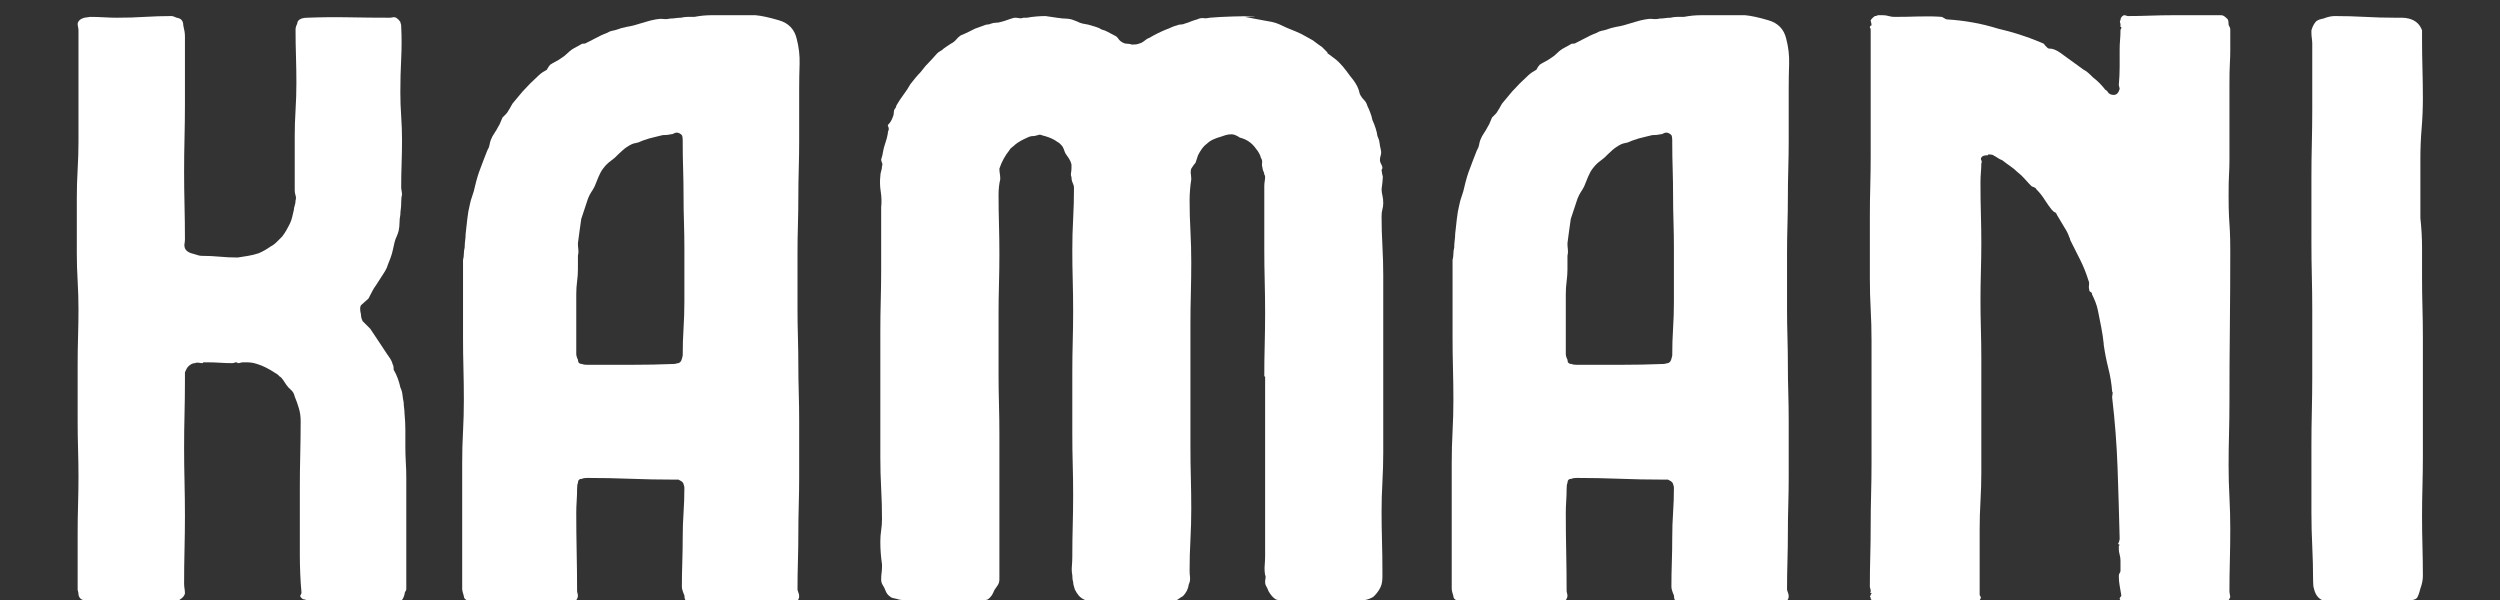
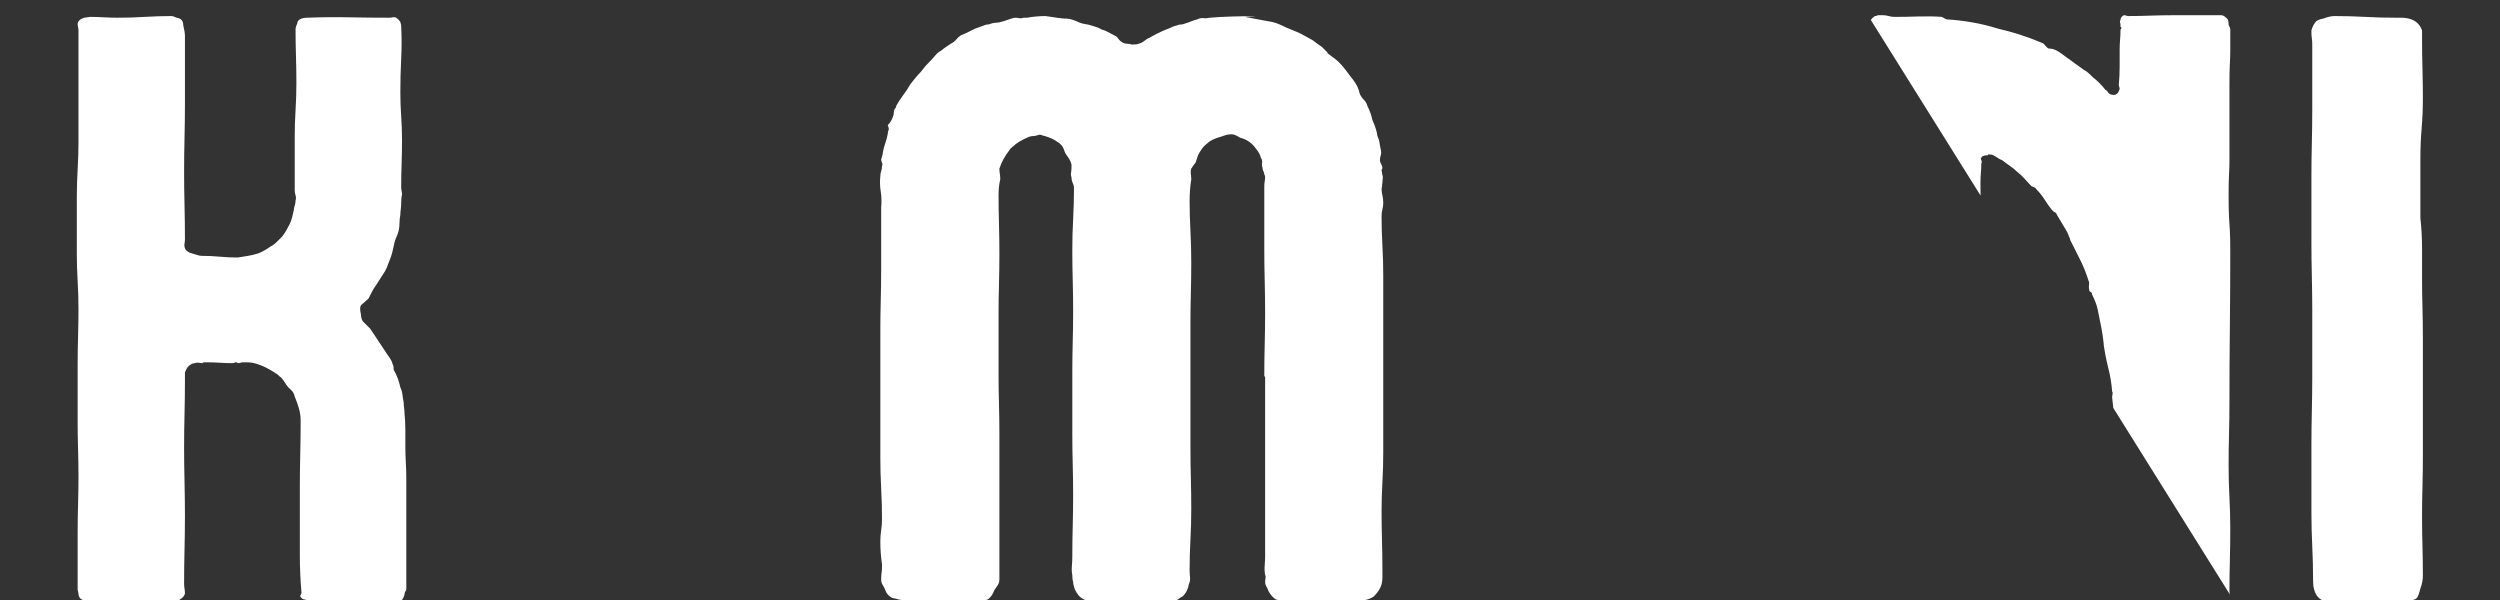
<svg xmlns="http://www.w3.org/2000/svg" version="1.0" preserveAspectRatio="xMidYMid meet" height="120" viewBox="0 0 375 90" zoomAndPan="magnify" width="500">
  <rect x="0" y="0" width="375" height="90" fill="#333333" stroke="none" />
  <defs>
    <g />
    <clipPath id="a8a50355f7">
      <path clip-rule="nonzero" d="M 11 2 L 61 2 L 61 90 L 11 90 Z M 11 2" />
    </clipPath>
    <clipPath id="c78eb8d1c5">
-       <path clip-rule="nonzero" d="M 69 2 L 121 2 L 121 90 L 69 90 Z M 69 2" />
-     </clipPath>
+       </clipPath>
    <clipPath id="611ca34aea">
      <path clip-rule="nonzero" d="M 131 2 L 208 2 L 208 90 L 131 90 Z M 131 2" />
    </clipPath>
    <clipPath id="56649bf283">
      <path clip-rule="nonzero" d="M 217 2 L 269 2 L 269 90 L 217 90 Z M 217 2" />
    </clipPath>
    <clipPath id="de0a7a345c">
-       <path clip-rule="nonzero" d="M 280 2 L 335 2 L 335 90 L 280 90 Z M 280 2" />
+       <path clip-rule="nonzero" d="M 280 2 L 335 2 L 335 90 Z M 280 2" />
    </clipPath>
    <clipPath id="35f269fe45">
      <path clip-rule="nonzero" d="M 346 2 L 364 2 L 364 90 L 346 90 Z M 346 2" />
    </clipPath>
    <clipPath id="260193158d">
      <rect height="90" y="0" width="375" x="0" />
    </clipPath>
  </defs>
  <g transform="matrix(1, 0, 0, 1, -0, -0)">
    <g clip-path="url(#260193158d)">
      <g clip-path="url(#a8a50355f7)">
        <g fill-opacity="1" fill="#ffffff">
          <g transform="translate(3.35, 90.424)">
            <g>
              <path d="M 8.422 -44 C 8.422 -42.664 8.398 -41.305 8.359 -39.922 C 8.316 -38.535 8.297 -37.129 8.297 -35.703 L 8.297 -27.281 C 8.297 -25.852 8.316 -24.445 8.359 -23.062 C 8.398 -21.688 8.422 -20.285 8.422 -18.859 C 8.422 -17.516 8.398 -16.129 8.359 -14.703 C 8.316 -13.285 8.297 -11.863 8.297 -10.438 L 8.297 -2.016 C 8.297 -1.93 8.316 -1.828 8.359 -1.703 C 8.398 -1.578 8.422 -1.426 8.422 -1.25 C 8.504 -0.75 8.797 -0.457 9.297 -0.375 L 9.812 -0.375 C 10.062 -0.289 10.312 -0.27 10.562 -0.312 C 10.812 -0.352 11.062 -0.375 11.312 -0.375 C 13.238 -0.375 15.145 -0.332 17.031 -0.25 C 18.914 -0.164 20.828 -0.164 22.766 -0.25 C 22.93 -0.25 23.078 -0.27 23.203 -0.312 C 23.328 -0.352 23.43 -0.375 23.516 -0.375 L 23.641 -0.5 C 24.055 -0.75 24.305 -1.047 24.391 -1.391 C 24.391 -1.641 24.367 -1.891 24.328 -2.141 C 24.285 -2.391 24.266 -2.641 24.266 -2.891 C 24.266 -4.566 24.285 -6.266 24.328 -7.984 C 24.367 -9.703 24.391 -11.398 24.391 -13.078 C 24.391 -14.754 24.367 -16.453 24.328 -18.172 C 24.285 -19.891 24.266 -21.586 24.266 -23.266 C 24.266 -24.941 24.285 -26.617 24.328 -28.297 C 24.367 -29.973 24.391 -31.645 24.391 -33.312 L 24.391 -34.578 C 24.555 -34.992 24.723 -35.285 24.891 -35.453 C 25.223 -35.785 25.562 -35.953 25.906 -35.953 C 26.07 -36.035 26.258 -36.055 26.469 -36.016 C 26.676 -35.973 26.863 -35.953 27.031 -35.953 L 27.156 -36.078 C 27.238 -36.078 27.32 -36.078 27.406 -36.078 C 27.488 -36.078 27.57 -36.078 27.656 -36.078 C 28.332 -36.078 28.984 -36.055 29.609 -36.016 C 30.234 -35.973 30.844 -35.953 31.438 -35.953 C 31.602 -35.953 31.727 -35.973 31.812 -36.016 C 31.895 -36.055 31.977 -36.078 32.062 -36.078 C 32.145 -36.078 32.207 -36.055 32.25 -36.016 C 32.289 -35.973 32.312 -35.953 32.312 -35.953 C 32.477 -35.953 32.625 -35.973 32.75 -36.016 C 32.875 -36.055 32.977 -36.078 33.062 -36.078 L 33.578 -36.078 C 33.91 -36.078 34.203 -36.055 34.453 -36.016 C 34.703 -35.973 34.953 -35.91 35.203 -35.828 C 36.047 -35.578 36.969 -35.117 37.969 -34.453 C 38.133 -34.367 38.258 -34.285 38.344 -34.203 C 38.426 -34.117 38.508 -34.035 38.594 -33.953 C 38.77 -33.867 38.941 -33.695 39.109 -33.438 C 39.273 -33.188 39.441 -32.938 39.609 -32.688 C 39.773 -32.438 40.004 -32.188 40.297 -31.938 C 40.586 -31.688 40.773 -31.352 40.859 -30.938 C 41.109 -30.344 41.316 -29.754 41.484 -29.172 C 41.66 -28.586 41.75 -27.957 41.75 -27.281 C 41.75 -25.688 41.727 -24.031 41.688 -22.312 C 41.645 -20.594 41.625 -18.895 41.625 -17.219 L 41.625 -7.172 C 41.625 -6.242 41.645 -5.297 41.688 -4.328 C 41.727 -3.367 41.789 -2.43 41.875 -1.516 C 41.875 -1.43 41.832 -1.32 41.75 -1.188 C 41.664 -1.062 41.664 -0.957 41.75 -0.875 C 41.914 -0.625 42.125 -0.5 42.375 -0.5 C 42.539 -0.414 42.75 -0.375 43 -0.375 C 43.164 -0.375 43.375 -0.312 43.625 -0.188 C 43.875 -0.062 44.129 0 44.391 0 C 45.305 0 46.242 -0.039 47.203 -0.125 C 48.172 -0.207 49.16 -0.25 50.172 -0.25 C 51.086 -0.25 52.023 -0.25 52.984 -0.25 C 53.953 -0.25 54.941 -0.289 55.953 -0.375 C 56.035 -0.375 56.16 -0.332 56.328 -0.25 C 56.492 -0.164 56.617 -0.164 56.703 -0.25 C 56.953 -0.332 57.16 -0.664 57.328 -1.25 C 57.328 -1.426 57.367 -1.578 57.453 -1.703 C 57.547 -1.828 57.594 -1.93 57.594 -2.016 L 57.594 -13.828 C 57.594 -14.672 57.594 -15.488 57.594 -16.281 C 57.594 -17.082 57.594 -17.898 57.594 -18.734 C 57.594 -19.566 57.566 -20.379 57.516 -21.172 C 57.473 -21.973 57.453 -22.754 57.453 -23.516 C 57.453 -24.348 57.453 -25.16 57.453 -25.953 C 57.453 -26.754 57.41 -27.578 57.328 -28.422 C 57.328 -28.672 57.305 -28.941 57.266 -29.234 C 57.223 -29.523 57.203 -29.797 57.203 -30.047 C 57.117 -30.461 57.055 -30.859 57.016 -31.234 C 56.973 -31.617 56.867 -31.977 56.703 -32.312 C 56.617 -32.727 56.492 -33.164 56.328 -33.625 C 56.16 -34.094 55.953 -34.535 55.703 -34.953 C 55.703 -35.367 55.66 -35.617 55.578 -35.703 C 55.492 -36.047 55.367 -36.344 55.203 -36.594 C 55.035 -36.844 54.863 -37.094 54.688 -37.344 L 53.188 -39.609 C 53.02 -39.859 52.852 -40.109 52.688 -40.359 C 52.52 -40.609 52.352 -40.859 52.188 -41.109 L 51.047 -42.25 C 50.879 -42.582 50.797 -42.914 50.797 -43.25 C 50.629 -43.926 50.629 -44.391 50.797 -44.641 L 51.922 -45.641 C 52.098 -45.973 52.27 -46.305 52.438 -46.641 C 52.602 -46.984 52.812 -47.32 53.062 -47.656 L 54.188 -49.406 C 54.52 -49.914 54.727 -50.336 54.812 -50.672 L 55.203 -51.672 C 55.367 -52.098 55.492 -52.52 55.578 -52.938 C 55.66 -53.352 55.742 -53.727 55.828 -54.062 C 55.91 -54.395 56.016 -54.688 56.141 -54.938 C 56.266 -55.195 56.367 -55.492 56.453 -55.828 C 56.535 -56.242 56.578 -56.641 56.578 -57.016 C 56.578 -57.398 56.617 -57.801 56.703 -58.219 C 56.703 -58.469 56.723 -58.738 56.766 -59.031 C 56.805 -59.32 56.828 -59.633 56.828 -59.969 C 56.828 -60.477 56.867 -60.898 56.953 -61.234 C 56.953 -61.398 56.93 -61.586 56.891 -61.797 C 56.848 -62.004 56.828 -62.191 56.828 -62.359 C 56.828 -63.535 56.848 -64.707 56.891 -65.875 C 56.93 -67.051 56.953 -68.227 56.953 -69.406 C 56.953 -70.582 56.91 -71.773 56.828 -72.984 C 56.742 -74.203 56.703 -75.398 56.703 -76.578 C 56.703 -78.254 56.742 -79.926 56.828 -81.594 C 56.91 -83.27 56.91 -84.906 56.828 -86.5 C 56.828 -86.664 56.805 -86.789 56.766 -86.875 C 56.723 -86.969 56.703 -87.055 56.703 -87.141 C 56.535 -87.391 56.328 -87.598 56.078 -87.766 C 55.91 -87.848 55.742 -87.867 55.578 -87.828 C 55.41 -87.785 55.242 -87.766 55.078 -87.766 C 53.055 -87.766 51.02 -87.785 48.969 -87.828 C 46.914 -87.867 44.844 -87.848 42.75 -87.766 C 42.414 -87.766 42.125 -87.723 41.875 -87.641 C 41.445 -87.473 41.234 -87.219 41.234 -86.875 C 41.066 -86.539 40.984 -86.25 40.984 -86 C 40.984 -84.656 41.004 -83.312 41.047 -81.969 C 41.086 -80.633 41.109 -79.297 41.109 -77.953 C 41.109 -76.609 41.066 -75.266 40.984 -73.922 C 40.898 -72.586 40.859 -71.25 40.859 -69.906 L 40.859 -61.859 C 40.859 -61.609 40.898 -61.359 40.984 -61.109 C 41.066 -60.859 41.066 -60.609 40.984 -60.359 C 40.984 -60.098 40.941 -59.844 40.859 -59.594 C 40.773 -59.344 40.734 -59.133 40.734 -58.969 C 40.648 -58.633 40.566 -58.273 40.484 -57.891 C 40.398 -57.516 40.273 -57.16 40.109 -56.828 C 39.941 -56.492 39.773 -56.18 39.609 -55.891 C 39.441 -55.598 39.234 -55.285 38.984 -54.953 C 38.723 -54.691 38.445 -54.414 38.156 -54.125 C 37.863 -53.832 37.551 -53.602 37.219 -53.438 C 36.633 -53.02 36.047 -52.688 35.453 -52.438 C 34.953 -52.27 34.426 -52.141 33.875 -52.047 C 33.332 -51.961 32.812 -51.879 32.312 -51.797 C 31.395 -51.797 30.492 -51.836 29.609 -51.922 C 28.734 -52.004 27.832 -52.047 26.906 -52.047 C 26.656 -52.047 26.281 -52.133 25.781 -52.312 C 25.02 -52.477 24.555 -52.77 24.391 -53.188 C 24.305 -53.438 24.285 -53.664 24.328 -53.875 C 24.367 -54.082 24.391 -54.312 24.391 -54.562 C 24.391 -56.238 24.367 -57.938 24.328 -59.656 C 24.285 -61.375 24.266 -63.031 24.266 -64.625 C 24.266 -66.301 24.285 -68 24.328 -69.719 C 24.367 -71.438 24.391 -73.133 24.391 -74.812 L 24.391 -85 C 24.391 -85.414 24.305 -85.957 24.141 -86.625 C 24.141 -87.301 23.805 -87.68 23.141 -87.766 C 22.797 -87.93 22.539 -88.016 22.375 -88.016 C 21.039 -88.016 19.703 -87.973 18.359 -87.891 C 17.016 -87.805 15.629 -87.766 14.203 -87.766 C 13.617 -87.766 12.969 -87.785 12.25 -87.828 C 11.539 -87.867 10.852 -87.891 10.188 -87.891 L 9.297 -87.766 C 8.711 -87.598 8.379 -87.301 8.297 -86.875 C 8.297 -86.707 8.316 -86.539 8.359 -86.375 C 8.398 -86.207 8.422 -86.039 8.422 -85.875 L 8.422 -77.453 C 8.422 -76.109 8.422 -74.742 8.422 -73.359 C 8.422 -71.984 8.422 -70.582 8.422 -69.156 C 8.422 -67.812 8.379 -66.426 8.297 -65 C 8.211 -63.57 8.172 -62.148 8.172 -60.734 L 8.172 -52.438 C 8.172 -51.094 8.211 -49.707 8.297 -48.281 C 8.379 -46.852 8.422 -45.426 8.422 -44 Z M 8.422 -44" />
            </g>
          </g>
        </g>
      </g>
      <g clip-path="url(#c78eb8d1c5)">
        <g fill-opacity="1" fill="#ffffff">
          <g transform="translate(63.048, 90.424)">
            <g>
              <path d="M 56.578 -44 L 56.578 -52.438 C 56.578 -53.852 56.598 -55.273 56.641 -56.703 C 56.68 -58.129 56.703 -59.516 56.703 -60.859 C 56.703 -62.285 56.723 -63.707 56.766 -65.125 C 56.805 -66.551 56.828 -67.938 56.828 -69.281 L 56.828 -70.156 C 56.828 -71.332 56.828 -72.484 56.828 -73.609 C 56.828 -74.742 56.828 -75.898 56.828 -77.078 C 56.828 -78.336 56.848 -79.594 56.891 -80.844 C 56.93 -82.102 56.785 -83.363 56.453 -84.625 C 56.117 -86.039 55.238 -86.957 53.812 -87.375 C 52.383 -87.801 51.211 -88.055 50.297 -88.141 L 43.625 -88.141 C 43.207 -88.141 42.789 -88.117 42.375 -88.078 C 41.957 -88.035 41.535 -87.973 41.109 -87.891 C 40.773 -87.891 40.441 -87.891 40.109 -87.891 C 39.773 -87.891 39.441 -87.848 39.109 -87.766 C 38.848 -87.766 38.57 -87.742 38.281 -87.703 C 37.988 -87.66 37.719 -87.641 37.469 -87.641 C 37.133 -87.555 36.797 -87.535 36.453 -87.578 C 36.117 -87.617 35.742 -87.598 35.328 -87.516 C 34.828 -87.43 34.301 -87.301 33.75 -87.125 C 33.207 -86.957 32.645 -86.789 32.062 -86.625 C 31.727 -86.539 31.328 -86.457 30.859 -86.375 C 30.398 -86.289 29.961 -86.164 29.547 -86 C 29.297 -85.914 29.047 -85.852 28.797 -85.812 C 28.547 -85.77 28.289 -85.664 28.031 -85.5 C 27.363 -85.25 26.656 -84.914 25.906 -84.5 C 25.738 -84.414 25.566 -84.328 25.391 -84.234 C 25.223 -84.148 25.055 -84.066 24.891 -83.984 C 24.805 -83.898 24.598 -83.859 24.266 -83.859 L 23.141 -83.234 C 22.797 -83.066 22.457 -82.816 22.125 -82.484 C 21.789 -82.148 21.414 -81.859 21 -81.609 C 20.75 -81.43 20.492 -81.281 20.234 -81.156 C 19.984 -81.031 19.734 -80.883 19.484 -80.719 C 19.398 -80.633 19.316 -80.531 19.234 -80.406 C 19.148 -80.281 19.066 -80.133 18.984 -79.969 C 18.816 -79.883 18.609 -79.758 18.359 -79.594 C 18.109 -79.426 17.898 -79.258 17.734 -79.094 C 16.891 -78.332 16.094 -77.535 15.344 -76.703 L 14.078 -75.188 C 13.91 -75.02 13.766 -74.812 13.641 -74.562 C 13.516 -74.312 13.367 -74.062 13.203 -73.812 C 13.117 -73.633 12.992 -73.461 12.828 -73.297 C 12.66 -73.129 12.492 -72.961 12.328 -72.797 C 12.242 -72.629 12.156 -72.422 12.062 -72.172 C 11.977 -71.922 11.852 -71.672 11.688 -71.422 C 11.52 -71.086 11.332 -70.77 11.125 -70.469 C 10.914 -70.176 10.727 -69.82 10.562 -69.406 C 10.477 -69.156 10.414 -68.906 10.375 -68.656 C 10.332 -68.406 10.227 -68.148 10.062 -67.891 C 9.895 -67.473 9.723 -67.035 9.547 -66.578 C 9.379 -66.117 9.211 -65.676 9.047 -65.25 C 8.711 -64.414 8.422 -63.453 8.172 -62.359 C 8.086 -61.941 7.961 -61.504 7.797 -61.047 C 7.629 -60.586 7.504 -60.145 7.422 -59.719 C 7.254 -59.051 7.129 -58.336 7.047 -57.578 C 6.961 -56.828 6.879 -56.078 6.797 -55.328 C 6.797 -54.984 6.77 -54.645 6.719 -54.312 C 6.676 -53.977 6.656 -53.645 6.656 -53.312 C 6.57 -52.977 6.531 -52.66 6.531 -52.359 C 6.531 -52.066 6.488 -51.754 6.406 -51.422 L 6.406 -49.156 C 6.406 -47.562 6.406 -45.988 6.406 -44.438 C 6.406 -42.895 6.406 -41.367 6.406 -39.859 C 6.406 -38.266 6.426 -36.691 6.469 -35.141 C 6.508 -33.586 6.531 -32.016 6.531 -30.422 C 6.531 -28.828 6.488 -27.254 6.406 -25.703 C 6.32 -24.16 6.281 -22.594 6.281 -21 L 6.281 -11.562 C 6.281 -9.969 6.281 -8.395 6.281 -6.844 C 6.281 -5.301 6.281 -3.734 6.281 -2.141 C 6.281 -1.891 6.363 -1.508 6.531 -1 C 6.531 -0.664 6.785 -0.414 7.297 -0.25 C 7.547 -0.164 7.922 -0.125 8.422 -0.125 C 10.516 -0.125 12.586 -0.102 14.641 -0.062 C 16.703 -0.02 18.781 0 20.875 0 C 21.125 0 21.375 0.02 21.625 0.062 C 21.875 0.102 22.125 0.125 22.375 0.125 C 23.133 -0.039 23.555 -0.414 23.641 -1 C 23.641 -1.164 23.617 -1.312 23.578 -1.438 C 23.535 -1.57 23.516 -1.68 23.516 -1.766 C 23.516 -3.691 23.492 -5.641 23.453 -7.609 C 23.41 -9.578 23.391 -11.523 23.391 -13.453 C 23.391 -14.035 23.41 -14.641 23.453 -15.266 C 23.492 -15.898 23.516 -16.508 23.516 -17.094 C 23.516 -17.52 23.555 -17.816 23.641 -17.984 C 23.641 -18.398 23.848 -18.609 24.266 -18.609 C 24.43 -18.691 24.68 -18.734 25.016 -18.734 C 27.203 -18.734 29.363 -18.691 31.5 -18.609 C 33.633 -18.523 35.789 -18.484 37.969 -18.484 L 38.719 -18.484 C 38.895 -18.398 39.047 -18.316 39.172 -18.234 C 39.297 -18.148 39.398 -18.023 39.484 -17.859 C 39.484 -17.773 39.504 -17.691 39.547 -17.609 C 39.586 -17.523 39.609 -17.395 39.609 -17.219 C 39.609 -15.969 39.566 -14.734 39.484 -13.516 C 39.398 -12.297 39.359 -11.062 39.359 -9.812 C 39.359 -8.551 39.336 -7.312 39.297 -6.094 C 39.254 -4.883 39.234 -3.648 39.234 -2.391 C 39.234 -2.223 39.273 -2.016 39.359 -1.766 C 39.441 -1.516 39.523 -1.301 39.609 -1.125 C 39.609 -0.539 39.816 -0.164 40.234 0 C 40.398 0.082 40.609 0.082 40.859 0 C 41.109 -0.082 41.32 -0.125 41.5 -0.125 C 43.426 -0.125 45.312 -0.082 47.156 0 C 49 0.082 50.844 0.125 52.688 0.125 C 53.102 0.125 53.562 0.125 54.062 0.125 C 54.562 0.125 55.023 0.082 55.453 0 L 55.953 0 C 56.535 -0.164 56.828 -0.5 56.828 -1 C 56.828 -1.164 56.785 -1.352 56.703 -1.562 C 56.617 -1.781 56.578 -1.93 56.578 -2.016 C 56.578 -3.441 56.598 -4.863 56.641 -6.281 C 56.68 -7.707 56.703 -9.094 56.703 -10.438 C 56.703 -11.863 56.723 -13.285 56.766 -14.703 C 56.805 -16.129 56.828 -17.516 56.828 -18.859 L 56.828 -27.281 C 56.828 -28.707 56.805 -30.113 56.766 -31.5 C 56.723 -32.883 56.703 -34.242 56.703 -35.578 C 56.703 -37.004 56.68 -38.43 56.641 -39.859 C 56.598 -41.285 56.578 -42.664 56.578 -44 Z M 39.609 -53.188 L 39.609 -45.141 C 39.609 -43.797 39.566 -42.473 39.484 -41.172 C 39.398 -39.879 39.359 -38.52 39.359 -37.094 L 39.234 -36.594 C 39.148 -36.25 38.977 -36.035 38.719 -35.953 C 38.633 -35.953 38.531 -35.93 38.406 -35.891 C 38.281 -35.848 38.133 -35.828 37.969 -35.828 C 35.875 -35.742 33.738 -35.703 31.562 -35.703 C 29.383 -35.703 27.203 -35.703 25.016 -35.703 C 24.68 -35.703 24.43 -35.742 24.266 -35.828 C 23.848 -35.828 23.641 -36.039 23.641 -36.469 C 23.473 -36.801 23.391 -37.094 23.391 -37.344 L 23.391 -46.266 C 23.391 -46.941 23.43 -47.594 23.516 -48.219 C 23.598 -48.844 23.641 -49.453 23.641 -50.047 L 23.641 -52.047 C 23.723 -52.391 23.742 -52.707 23.703 -53 C 23.66 -53.289 23.641 -53.602 23.641 -53.938 C 23.723 -54.613 23.805 -55.242 23.891 -55.828 C 23.973 -56.41 24.055 -57 24.141 -57.594 C 24.305 -58.094 24.473 -58.594 24.641 -59.094 C 24.805 -59.594 24.973 -60.098 25.141 -60.609 C 25.305 -61.023 25.473 -61.359 25.641 -61.609 C 25.816 -61.859 25.988 -62.148 26.156 -62.484 C 26.32 -62.91 26.508 -63.375 26.719 -63.875 C 26.926 -64.375 27.156 -64.789 27.406 -65.125 C 27.656 -65.469 27.926 -65.766 28.219 -66.016 C 28.52 -66.266 28.836 -66.516 29.172 -66.766 C 29.586 -67.18 29.984 -67.555 30.359 -67.891 C 30.742 -68.234 31.188 -68.531 31.688 -68.781 C 31.852 -68.863 32.062 -68.926 32.312 -68.969 C 32.562 -69.008 32.77 -69.07 32.938 -69.156 C 33.102 -69.238 33.312 -69.32 33.562 -69.406 C 33.82 -69.488 34.078 -69.57 34.328 -69.656 C 34.66 -69.738 34.992 -69.82 35.328 -69.906 C 35.66 -69.988 36 -70.07 36.344 -70.156 C 36.844 -70.156 37.258 -70.195 37.594 -70.281 C 37.758 -70.281 37.906 -70.32 38.031 -70.406 C 38.156 -70.488 38.301 -70.531 38.469 -70.531 C 38.727 -70.531 38.984 -70.406 39.234 -70.156 C 39.316 -69.988 39.359 -69.738 39.359 -69.406 L 39.359 -69.031 C 39.359 -67.688 39.379 -66.363 39.422 -65.062 C 39.461 -63.77 39.484 -62.453 39.484 -61.109 C 39.484 -59.766 39.504 -58.441 39.547 -57.141 C 39.586 -55.848 39.609 -54.531 39.609 -53.188 Z M 39.609 -53.188" />
            </g>
          </g>
        </g>
      </g>
      <g clip-path="url(#611ca34aea)">
        <g fill-opacity="1" fill="#ffffff">
          <g transform="translate(123.878, 90.424)">
            <g>
              <path d="M 65.766 -33.953 L 65.891 -33.953 C 65.891 -32.441 65.891 -30.953 65.891 -29.484 C 65.891 -28.016 65.891 -26.523 65.891 -25.016 L 65.891 -16.094 C 65.891 -14.582 65.891 -13.07 65.891 -11.562 C 65.891 -10.051 65.891 -8.547 65.891 -7.047 C 65.891 -6.617 65.867 -6.156 65.828 -5.656 C 65.785 -5.156 65.805 -4.656 65.891 -4.156 C 65.973 -4.07 65.992 -3.922 65.953 -3.703 C 65.91 -3.492 65.891 -3.305 65.891 -3.141 C 65.891 -2.891 65.953 -2.66 66.078 -2.453 C 66.203 -2.242 66.305 -2.016 66.391 -1.766 C 66.723 -1.172 67.098 -0.75 67.516 -0.5 C 67.766 -0.414 68.016 -0.375 68.266 -0.375 C 68.523 -0.375 68.738 -0.375 68.906 -0.375 C 68.988 -0.375 69.031 -0.352 69.031 -0.312 C 69.031 -0.27 69.031 -0.25 69.031 -0.25 C 69.281 -0.25 69.656 -0.164 70.156 0 C 70.156 0 70.156 -0.02 70.156 -0.062 C 70.156 -0.102 70.195 -0.125 70.281 -0.125 C 70.363 -0.125 70.426 -0.145 70.469 -0.188 C 70.508 -0.227 70.57 -0.25 70.656 -0.25 L 71.922 -0.25 C 72.836 -0.164 73.754 -0.145 74.672 -0.188 C 75.598 -0.227 76.484 -0.25 77.328 -0.25 C 77.328 -0.25 77.348 -0.207 77.391 -0.125 C 77.43 -0.039 77.492 0 77.578 0 C 77.828 -0.082 78.078 -0.145 78.328 -0.188 C 78.578 -0.227 78.832 -0.207 79.094 -0.125 L 79.344 -0.125 C 79.344 -0.125 79.363 -0.164 79.406 -0.25 C 79.445 -0.332 79.508 -0.375 79.594 -0.375 C 79.844 -0.375 80.113 -0.375 80.406 -0.375 C 80.695 -0.375 80.969 -0.414 81.219 -0.5 C 81.727 -0.664 82.066 -0.832 82.234 -1 C 82.816 -1.594 83.191 -2.18 83.359 -2.766 C 83.441 -3.098 83.484 -3.453 83.484 -3.828 C 83.484 -4.211 83.484 -4.57 83.484 -4.906 C 83.484 -6.332 83.461 -7.797 83.422 -9.297 C 83.379 -10.805 83.359 -12.273 83.359 -13.703 C 83.359 -15.129 83.398 -16.598 83.484 -18.109 C 83.566 -19.617 83.609 -21.082 83.609 -22.5 L 83.609 -31.438 C 83.609 -32.863 83.609 -34.328 83.609 -35.828 C 83.609 -37.336 83.609 -38.805 83.609 -40.234 L 83.609 -49.156 C 83.609 -50.582 83.566 -52.051 83.484 -53.562 C 83.398 -55.07 83.359 -56.539 83.359 -57.969 C 83.359 -58.383 83.398 -58.738 83.484 -59.031 C 83.566 -59.32 83.609 -59.633 83.609 -59.969 C 83.609 -60.395 83.566 -60.773 83.484 -61.109 C 83.398 -61.441 83.359 -61.773 83.359 -62.109 C 83.359 -62.023 83.398 -62.336 83.484 -63.047 C 83.566 -63.766 83.566 -64.125 83.484 -64.125 L 83.359 -64.875 C 83.359 -64.957 83.379 -65.02 83.422 -65.062 C 83.461 -65.102 83.484 -65.164 83.484 -65.25 C 83.484 -65.414 83.422 -65.602 83.297 -65.812 C 83.172 -66.031 83.109 -66.223 83.109 -66.391 C 83.109 -66.641 83.148 -66.891 83.234 -67.141 C 83.316 -67.391 83.316 -67.68 83.234 -68.016 C 83.148 -68.359 83.086 -68.695 83.047 -69.031 C 83.004 -69.363 82.898 -69.695 82.734 -70.031 C 82.648 -70.707 82.398 -71.504 81.984 -72.422 C 81.898 -72.836 81.789 -73.211 81.656 -73.547 C 81.531 -73.891 81.383 -74.227 81.219 -74.562 C 81.133 -74.895 80.969 -75.188 80.719 -75.438 C 80.469 -75.688 80.258 -75.984 80.094 -76.328 C 80.008 -76.742 79.883 -77.117 79.719 -77.453 C 79.551 -77.785 79.344 -78.117 79.094 -78.453 C 78.75 -78.879 78.41 -79.32 78.078 -79.781 C 77.742 -80.238 77.367 -80.676 76.953 -81.094 C 76.703 -81.344 76.426 -81.57 76.125 -81.781 C 75.832 -82 75.52 -82.234 75.188 -82.484 C 75.188 -82.484 75.207 -82.504 75.25 -82.547 C 75.289 -82.586 75.27 -82.609 75.188 -82.609 L 74.438 -83.359 C 74.188 -83.523 73.953 -83.691 73.734 -83.859 C 73.523 -84.023 73.297 -84.195 73.047 -84.375 L 71.922 -85 C 71.504 -85.25 71.039 -85.477 70.531 -85.688 C 70.031 -85.895 69.57 -86.082 69.156 -86.25 C 68.82 -86.414 68.461 -86.582 68.078 -86.75 C 67.703 -86.926 67.305 -87.055 66.891 -87.141 L 65.5 -87.391 C 65.082 -87.473 64.645 -87.555 64.188 -87.641 C 63.727 -87.723 63.285 -87.805 62.859 -87.891 C 64.285 -87.973 64.688 -88.016 64.062 -88.016 C 63.438 -88.016 62.43 -87.992 61.047 -87.953 C 59.66 -87.91 58.508 -87.848 57.594 -87.766 C 57.25 -87.68 56.93 -87.66 56.641 -87.703 C 56.348 -87.742 56.035 -87.68 55.703 -87.516 C 55.367 -87.43 55.051 -87.328 54.75 -87.203 C 54.457 -87.078 54.145 -86.969 53.812 -86.875 C 53.645 -86.789 53.457 -86.75 53.25 -86.75 C 53.039 -86.75 52.852 -86.707 52.688 -86.625 C 52.352 -86.539 52.055 -86.438 51.797 -86.312 C 51.547 -86.188 51.297 -86.082 51.047 -86 C 50.211 -85.664 49.375 -85.25 48.531 -84.75 C 48.281 -84.664 48.031 -84.516 47.781 -84.297 C 47.531 -84.086 47.238 -83.941 46.906 -83.859 C 46.727 -83.773 46.391 -83.734 45.891 -83.734 C 45.723 -83.816 45.516 -83.859 45.266 -83.859 C 45.016 -83.859 44.805 -83.898 44.641 -83.984 C 44.297 -84.148 44.039 -84.359 43.875 -84.609 C 43.707 -84.867 43.5 -85.039 43.25 -85.125 C 42.914 -85.289 42.602 -85.457 42.312 -85.625 C 42.02 -85.789 41.703 -85.914 41.359 -86 C 41.109 -86.164 40.836 -86.289 40.547 -86.375 C 40.254 -86.457 39.984 -86.539 39.734 -86.625 C 39.484 -86.707 39.207 -86.77 38.906 -86.812 C 38.613 -86.852 38.344 -86.922 38.094 -87.016 C 37.926 -87.098 37.738 -87.18 37.531 -87.266 C 37.32 -87.348 37.094 -87.43 36.844 -87.516 C 36.508 -87.598 36.172 -87.641 35.828 -87.641 C 35.492 -87.641 35.16 -87.68 34.828 -87.766 C 35.16 -87.68 35.098 -87.68 34.641 -87.766 C 34.18 -87.848 33.613 -87.93 32.938 -88.016 C 32.52 -88.016 32.062 -87.992 31.562 -87.953 C 31.062 -87.91 30.598 -87.848 30.172 -87.766 L 29.672 -87.766 C 29.422 -87.68 29.191 -87.66 28.984 -87.703 C 28.773 -87.742 28.547 -87.766 28.297 -87.766 C 27.953 -87.68 27.613 -87.578 27.281 -87.453 C 26.945 -87.328 26.613 -87.223 26.281 -87.141 C 26.031 -87.055 25.773 -87.016 25.516 -87.016 C 25.266 -87.016 25.016 -86.969 24.766 -86.875 C 24.598 -86.789 24.43 -86.75 24.266 -86.75 C 24.098 -86.75 23.93 -86.707 23.766 -86.625 C 23.516 -86.539 23.285 -86.457 23.078 -86.375 C 22.867 -86.289 22.633 -86.207 22.375 -86.125 C 22.039 -85.957 21.707 -85.789 21.375 -85.625 C 21.039 -85.457 20.664 -85.289 20.25 -85.125 C 19.988 -84.957 19.754 -84.742 19.547 -84.484 C 19.336 -84.234 19.066 -84.023 18.734 -83.859 C 18.484 -83.691 18.234 -83.523 17.984 -83.359 C 17.734 -83.191 17.52 -83.023 17.344 -82.859 C 17.008 -82.691 16.738 -82.484 16.531 -82.234 C 16.32 -81.984 16.094 -81.727 15.844 -81.469 C 15.508 -81.133 15.211 -80.82 14.953 -80.531 C 14.703 -80.238 14.453 -79.926 14.203 -79.594 C 13.953 -79.344 13.703 -79.066 13.453 -78.766 C 13.203 -78.473 12.953 -78.16 12.703 -77.828 C 12.367 -77.242 12.008 -76.695 11.625 -76.188 C 11.25 -75.688 10.895 -75.145 10.562 -74.562 C 10.562 -74.395 10.477 -74.227 10.312 -74.062 C 10.227 -73.895 10.188 -73.703 10.188 -73.484 C 10.188 -73.273 10.145 -73.086 10.062 -72.922 C 9.977 -72.672 9.875 -72.441 9.75 -72.234 C 9.625 -72.023 9.473 -71.836 9.297 -71.672 C 9.297 -71.586 9.316 -71.504 9.359 -71.422 C 9.41 -71.336 9.438 -71.211 9.438 -71.047 C 9.438 -70.961 9.41 -70.875 9.359 -70.781 C 9.316 -70.695 9.297 -70.57 9.297 -70.406 C 9.211 -69.906 9.086 -69.426 8.922 -68.969 C 8.754 -68.508 8.629 -68.023 8.547 -67.516 C 8.547 -67.348 8.461 -67.016 8.297 -66.516 C 8.297 -66.348 8.336 -66.18 8.422 -66.016 C 8.504 -65.848 8.504 -65.676 8.422 -65.5 C 8.422 -65.25 8.379 -65 8.297 -64.75 C 8.211 -64.5 8.172 -64.25 8.172 -64 C 8.086 -63.238 8.109 -62.461 8.234 -61.672 C 8.359 -60.879 8.379 -60.102 8.297 -59.344 L 8.297 -49.922 C 8.297 -48.41 8.273 -46.879 8.234 -45.328 C 8.191 -43.773 8.172 -42.203 8.172 -40.609 L 8.172 -31.312 C 8.172 -29.719 8.172 -28.145 8.172 -26.594 C 8.172 -25.039 8.172 -23.469 8.172 -21.875 C 8.172 -20.281 8.211 -18.707 8.297 -17.156 C 8.379 -15.613 8.422 -14.086 8.422 -12.578 C 8.422 -11.984 8.379 -11.414 8.297 -10.875 C 8.211 -10.332 8.172 -9.766 8.172 -9.172 C 8.172 -8.586 8.191 -8.02 8.234 -7.469 C 8.273 -6.926 8.336 -6.363 8.422 -5.781 L 8.422 -5.406 C 8.422 -5.07 8.398 -4.758 8.359 -4.469 C 8.316 -4.176 8.297 -3.859 8.297 -3.516 C 8.297 -3.18 8.379 -2.891 8.547 -2.641 C 8.711 -2.391 8.836 -2.141 8.922 -1.891 C 9.086 -1.461 9.301 -1.164 9.562 -1 C 9.727 -0.832 9.938 -0.727 10.188 -0.688 C 10.438 -0.645 10.688 -0.582 10.938 -0.5 C 11.27 -0.414 11.816 -0.375 12.578 -0.375 C 12.578 -0.375 12.578 -0.352 12.578 -0.312 C 12.578 -0.27 12.617 -0.25 12.703 -0.25 C 12.785 -0.25 12.848 -0.227 12.891 -0.188 C 12.93 -0.145 12.992 -0.125 13.078 -0.125 C 13.328 -0.207 13.555 -0.27 13.766 -0.312 C 13.973 -0.352 14.203 -0.375 14.453 -0.375 C 15.379 -0.375 16.281 -0.312 17.156 -0.188 C 18.039 -0.062 18.898 0 19.734 0 L 19.984 0 C 20.242 -0.082 20.5 -0.145 20.75 -0.188 C 21 -0.227 21.289 -0.207 21.625 -0.125 L 21.75 -0.125 C 21.832 -0.207 21.914 -0.227 22 -0.188 C 22.082 -0.145 22.164 -0.164 22.25 -0.25 C 22.414 -0.25 22.582 -0.227 22.75 -0.188 C 22.926 -0.145 23.055 -0.164 23.141 -0.25 C 23.391 -0.25 23.766 -0.332 24.266 -0.5 C 24.516 -0.664 24.723 -0.875 24.891 -1.125 C 25.055 -1.383 25.18 -1.641 25.266 -1.891 C 25.441 -2.141 25.613 -2.391 25.781 -2.641 C 25.945 -2.891 26.031 -3.18 26.031 -3.516 L 26.031 -5.531 C 26.031 -5.863 26.031 -6.176 26.031 -6.469 C 26.031 -6.77 26.031 -7.047 26.031 -7.297 L 26.031 -16.344 C 26.031 -17.852 26.031 -19.344 26.031 -20.812 C 26.031 -22.281 26.031 -23.766 26.031 -25.266 C 26.031 -26.773 26.008 -28.285 25.969 -29.797 C 25.926 -31.305 25.906 -32.816 25.906 -34.328 L 25.906 -43.25 C 25.906 -44.758 25.926 -46.27 25.969 -47.781 C 26.008 -49.289 26.031 -50.801 26.031 -52.312 C 26.031 -53.812 26.008 -55.297 25.969 -56.766 C 25.926 -58.234 25.906 -59.723 25.906 -61.234 C 25.906 -61.648 25.926 -62.047 25.969 -62.422 C 26.008 -62.805 26.07 -63.164 26.156 -63.5 L 26.156 -63.75 C 26.156 -63.914 26.133 -64.125 26.094 -64.375 C 26.051 -64.625 26.031 -64.875 26.031 -65.125 C 26.195 -65.633 26.406 -66.117 26.656 -66.578 C 26.906 -67.035 27.195 -67.473 27.531 -67.891 C 27.613 -68.055 27.719 -68.18 27.844 -68.266 C 27.969 -68.359 28.078 -68.445 28.172 -68.531 C 28.504 -68.863 29.004 -69.195 29.672 -69.531 C 30.004 -69.695 30.273 -69.82 30.484 -69.906 C 30.703 -69.988 30.977 -70.031 31.312 -70.031 L 31.812 -70.156 C 31.977 -70.238 32.164 -70.238 32.375 -70.156 C 32.582 -70.07 32.727 -70.031 32.812 -70.031 C 33.656 -69.781 34.285 -69.488 34.703 -69.156 C 34.867 -69.07 34.992 -68.988 35.078 -68.906 C 35.16 -68.82 35.242 -68.738 35.328 -68.656 C 35.492 -68.488 35.617 -68.273 35.703 -68.016 C 35.785 -67.766 35.867 -67.555 35.953 -67.391 C 36.129 -67.141 36.301 -66.891 36.469 -66.641 C 36.633 -66.391 36.758 -66.098 36.844 -65.766 L 36.844 -65.25 C 36.844 -65 36.82 -64.75 36.781 -64.5 C 36.738 -64.25 36.758 -64.039 36.844 -63.875 C 36.844 -63.539 36.906 -63.242 37.031 -62.984 C 37.156 -62.734 37.219 -62.484 37.219 -62.234 C 37.219 -60.641 37.176 -59.086 37.094 -57.578 C 37.008 -56.078 36.969 -54.531 36.969 -52.938 C 36.969 -51.426 36.988 -49.914 37.031 -48.406 C 37.07 -46.895 37.094 -45.344 37.094 -43.75 C 37.094 -42.25 37.07 -40.723 37.031 -39.172 C 36.988 -37.617 36.969 -36.086 36.969 -34.578 L 36.969 -25.391 C 36.969 -23.805 36.988 -22.258 37.031 -20.75 C 37.07 -19.238 37.094 -17.727 37.094 -16.219 C 37.094 -14.625 37.07 -13.07 37.031 -11.562 C 36.988 -10.051 36.969 -8.504 36.969 -6.922 C 36.969 -6.492 36.945 -6.031 36.906 -5.531 C 36.863 -5.031 36.883 -4.57 36.969 -4.156 C 36.969 -3.727 37.008 -3.391 37.094 -3.141 C 37.094 -2.891 37.176 -2.516 37.344 -2.016 C 37.508 -1.68 37.695 -1.383 37.906 -1.125 C 38.113 -0.875 38.383 -0.664 38.719 -0.5 C 39.227 -0.25 39.734 -0.125 40.234 -0.125 C 40.234 -0.125 40.234 -0.145 40.234 -0.188 C 40.234 -0.227 40.273 -0.25 40.359 -0.25 C 40.523 -0.164 40.691 -0.145 40.859 -0.188 C 41.023 -0.227 41.191 -0.25 41.359 -0.25 L 41.5 -0.125 C 41.5 -0.125 41.625 -0.125 41.875 -0.125 L 43.25 -0.125 C 44.176 -0.125 45.078 -0.125 45.953 -0.125 C 46.836 -0.125 47.695 -0.125 48.531 -0.125 L 48.781 -0.125 C 49.289 -0.289 49.672 -0.375 49.922 -0.375 C 50.172 -0.289 50.461 -0.25 50.797 -0.25 C 51.129 -0.25 51.441 -0.25 51.734 -0.25 C 52.035 -0.25 52.312 -0.289 52.562 -0.375 C 52.727 -0.457 52.895 -0.562 53.062 -0.688 C 53.227 -0.812 53.395 -0.914 53.562 -1 C 54.062 -1.508 54.352 -2.098 54.438 -2.766 C 54.602 -3.098 54.664 -3.453 54.625 -3.828 C 54.582 -4.211 54.562 -4.57 54.562 -4.906 C 54.562 -6.414 54.602 -7.941 54.688 -9.484 C 54.77 -11.035 54.812 -12.566 54.812 -14.078 C 54.812 -15.672 54.789 -17.223 54.75 -18.734 C 54.707 -20.242 54.688 -21.797 54.688 -23.391 L 54.688 -32.562 C 54.688 -34.156 54.688 -35.707 54.688 -37.219 C 54.688 -38.727 54.688 -40.281 54.688 -41.875 C 54.688 -43.375 54.707 -44.898 54.75 -46.453 C 54.789 -48.004 54.812 -49.535 54.812 -51.047 C 54.812 -52.641 54.77 -54.211 54.688 -55.766 C 54.602 -57.316 54.562 -58.848 54.562 -60.359 C 54.562 -60.859 54.582 -61.379 54.625 -61.922 C 54.664 -62.461 54.727 -62.988 54.812 -63.5 C 54.812 -63.75 54.789 -64.02 54.75 -64.312 C 54.707 -64.602 54.727 -64.875 54.812 -65.125 C 54.906 -65.289 55.016 -65.457 55.141 -65.625 C 55.266 -65.801 55.367 -65.93 55.453 -66.016 L 55.828 -67.141 C 55.992 -67.473 56.18 -67.785 56.391 -68.078 C 56.598 -68.379 56.867 -68.656 57.203 -68.906 C 57.461 -69.156 57.781 -69.363 58.156 -69.531 C 58.531 -69.695 58.883 -69.82 59.219 -69.906 C 59.469 -69.988 59.719 -70.07 59.969 -70.156 C 60.227 -70.238 60.523 -70.281 60.859 -70.281 C 61.191 -70.281 61.609 -70.113 62.109 -69.781 C 63.117 -69.531 63.914 -68.984 64.5 -68.141 C 64.914 -67.641 65.164 -67.18 65.25 -66.766 C 65.414 -66.516 65.477 -66.266 65.438 -66.016 C 65.395 -65.766 65.414 -65.508 65.5 -65.25 C 65.5 -65.082 65.539 -64.914 65.625 -64.75 C 65.719 -64.582 65.766 -64.414 65.766 -64.25 C 65.848 -64.164 65.891 -64.039 65.891 -63.875 C 65.891 -63.707 65.867 -63.492 65.828 -63.234 C 65.785 -62.984 65.766 -62.734 65.766 -62.484 L 65.766 -53.062 C 65.766 -51.469 65.785 -49.875 65.828 -48.281 C 65.867 -46.688 65.891 -45.094 65.891 -43.5 C 65.891 -41.906 65.867 -40.312 65.828 -38.719 C 65.785 -37.133 65.766 -35.547 65.766 -33.953 Z M 65.766 -33.953" />
            </g>
          </g>
        </g>
      </g>
      <g clip-path="url(#56649bf283)">
        <g fill-opacity="1" fill="#ffffff">
          <g transform="translate(211.478, 90.424)">
            <g>
-               <path d="M 56.578 -44 L 56.578 -52.438 C 56.578 -53.852 56.598 -55.273 56.641 -56.703 C 56.68 -58.129 56.703 -59.516 56.703 -60.859 C 56.703 -62.285 56.723 -63.707 56.766 -65.125 C 56.805 -66.551 56.828 -67.938 56.828 -69.281 L 56.828 -70.156 C 56.828 -71.332 56.828 -72.484 56.828 -73.609 C 56.828 -74.742 56.828 -75.898 56.828 -77.078 C 56.828 -78.336 56.848 -79.594 56.891 -80.844 C 56.93 -82.102 56.785 -83.363 56.453 -84.625 C 56.117 -86.039 55.238 -86.957 53.812 -87.375 C 52.383 -87.801 51.211 -88.055 50.297 -88.141 L 43.625 -88.141 C 43.207 -88.141 42.789 -88.117 42.375 -88.078 C 41.957 -88.035 41.535 -87.973 41.109 -87.891 C 40.773 -87.891 40.441 -87.891 40.109 -87.891 C 39.773 -87.891 39.441 -87.848 39.109 -87.766 C 38.848 -87.766 38.57 -87.742 38.281 -87.703 C 37.988 -87.66 37.719 -87.641 37.469 -87.641 C 37.133 -87.555 36.797 -87.535 36.453 -87.578 C 36.117 -87.617 35.742 -87.598 35.328 -87.516 C 34.828 -87.43 34.301 -87.301 33.75 -87.125 C 33.207 -86.957 32.645 -86.789 32.062 -86.625 C 31.727 -86.539 31.328 -86.457 30.859 -86.375 C 30.398 -86.289 29.961 -86.164 29.547 -86 C 29.297 -85.914 29.047 -85.852 28.797 -85.812 C 28.547 -85.77 28.289 -85.664 28.031 -85.5 C 27.363 -85.25 26.656 -84.914 25.906 -84.5 C 25.738 -84.414 25.566 -84.328 25.391 -84.234 C 25.223 -84.148 25.055 -84.066 24.891 -83.984 C 24.805 -83.898 24.598 -83.859 24.266 -83.859 L 23.141 -83.234 C 22.797 -83.066 22.457 -82.816 22.125 -82.484 C 21.789 -82.148 21.414 -81.859 21 -81.609 C 20.75 -81.43 20.492 -81.281 20.234 -81.156 C 19.984 -81.031 19.734 -80.883 19.484 -80.719 C 19.398 -80.633 19.316 -80.531 19.234 -80.406 C 19.148 -80.281 19.066 -80.133 18.984 -79.969 C 18.816 -79.883 18.609 -79.758 18.359 -79.594 C 18.109 -79.426 17.898 -79.258 17.734 -79.094 C 16.891 -78.332 16.094 -77.535 15.344 -76.703 L 14.078 -75.188 C 13.91 -75.02 13.766 -74.812 13.641 -74.562 C 13.516 -74.312 13.367 -74.062 13.203 -73.812 C 13.117 -73.633 12.992 -73.461 12.828 -73.297 C 12.66 -73.129 12.492 -72.961 12.328 -72.797 C 12.242 -72.629 12.156 -72.422 12.062 -72.172 C 11.977 -71.922 11.852 -71.672 11.688 -71.422 C 11.52 -71.086 11.332 -70.77 11.125 -70.469 C 10.914 -70.176 10.727 -69.82 10.562 -69.406 C 10.477 -69.156 10.414 -68.906 10.375 -68.656 C 10.332 -68.406 10.227 -68.148 10.062 -67.891 C 9.895 -67.473 9.723 -67.035 9.547 -66.578 C 9.379 -66.117 9.211 -65.676 9.047 -65.25 C 8.711 -64.414 8.422 -63.453 8.172 -62.359 C 8.086 -61.941 7.961 -61.504 7.797 -61.047 C 7.629 -60.586 7.504 -60.145 7.422 -59.719 C 7.254 -59.051 7.129 -58.336 7.047 -57.578 C 6.961 -56.828 6.879 -56.078 6.797 -55.328 C 6.797 -54.984 6.77 -54.645 6.719 -54.312 C 6.676 -53.977 6.656 -53.645 6.656 -53.312 C 6.57 -52.977 6.531 -52.66 6.531 -52.359 C 6.531 -52.066 6.488 -51.754 6.406 -51.422 L 6.406 -49.156 C 6.406 -47.562 6.406 -45.988 6.406 -44.438 C 6.406 -42.895 6.406 -41.367 6.406 -39.859 C 6.406 -38.266 6.426 -36.691 6.469 -35.141 C 6.508 -33.586 6.531 -32.016 6.531 -30.422 C 6.531 -28.828 6.488 -27.254 6.406 -25.703 C 6.32 -24.16 6.281 -22.594 6.281 -21 L 6.281 -11.562 C 6.281 -9.969 6.281 -8.395 6.281 -6.844 C 6.281 -5.301 6.281 -3.734 6.281 -2.141 C 6.281 -1.891 6.363 -1.508 6.531 -1 C 6.531 -0.664 6.785 -0.414 7.297 -0.25 C 7.547 -0.164 7.922 -0.125 8.422 -0.125 C 10.516 -0.125 12.586 -0.102 14.641 -0.062 C 16.703 -0.02 18.781 0 20.875 0 C 21.125 0 21.375 0.02 21.625 0.062 C 21.875 0.102 22.125 0.125 22.375 0.125 C 23.133 -0.039 23.555 -0.414 23.641 -1 C 23.641 -1.164 23.617 -1.312 23.578 -1.438 C 23.535 -1.57 23.516 -1.68 23.516 -1.766 C 23.516 -3.691 23.492 -5.641 23.453 -7.609 C 23.41 -9.578 23.391 -11.523 23.391 -13.453 C 23.391 -14.035 23.41 -14.641 23.453 -15.266 C 23.492 -15.898 23.516 -16.508 23.516 -17.094 C 23.516 -17.52 23.555 -17.816 23.641 -17.984 C 23.641 -18.398 23.848 -18.609 24.266 -18.609 C 24.43 -18.691 24.68 -18.734 25.016 -18.734 C 27.203 -18.734 29.363 -18.691 31.5 -18.609 C 33.633 -18.523 35.789 -18.484 37.969 -18.484 L 38.719 -18.484 C 38.895 -18.398 39.047 -18.316 39.172 -18.234 C 39.297 -18.148 39.398 -18.023 39.484 -17.859 C 39.484 -17.773 39.504 -17.691 39.547 -17.609 C 39.586 -17.523 39.609 -17.395 39.609 -17.219 C 39.609 -15.969 39.566 -14.734 39.484 -13.516 C 39.398 -12.297 39.359 -11.062 39.359 -9.812 C 39.359 -8.551 39.336 -7.312 39.297 -6.094 C 39.254 -4.883 39.234 -3.648 39.234 -2.391 C 39.234 -2.223 39.273 -2.016 39.359 -1.766 C 39.441 -1.516 39.523 -1.301 39.609 -1.125 C 39.609 -0.539 39.816 -0.164 40.234 0 C 40.398 0.082 40.609 0.082 40.859 0 C 41.109 -0.082 41.32 -0.125 41.5 -0.125 C 43.426 -0.125 45.312 -0.082 47.156 0 C 49 0.082 50.844 0.125 52.688 0.125 C 53.102 0.125 53.562 0.125 54.062 0.125 C 54.562 0.125 55.023 0.082 55.453 0 L 55.953 0 C 56.535 -0.164 56.828 -0.5 56.828 -1 C 56.828 -1.164 56.785 -1.352 56.703 -1.562 C 56.617 -1.781 56.578 -1.93 56.578 -2.016 C 56.578 -3.441 56.598 -4.863 56.641 -6.281 C 56.68 -7.707 56.703 -9.094 56.703 -10.438 C 56.703 -11.863 56.723 -13.285 56.766 -14.703 C 56.805 -16.129 56.828 -17.516 56.828 -18.859 L 56.828 -27.281 C 56.828 -28.707 56.805 -30.113 56.766 -31.5 C 56.723 -32.883 56.703 -34.242 56.703 -35.578 C 56.703 -37.004 56.68 -38.43 56.641 -39.859 C 56.598 -41.285 56.578 -42.664 56.578 -44 Z M 39.609 -53.188 L 39.609 -45.141 C 39.609 -43.797 39.566 -42.473 39.484 -41.172 C 39.398 -39.879 39.359 -38.52 39.359 -37.094 L 39.234 -36.594 C 39.148 -36.25 38.977 -36.035 38.719 -35.953 C 38.633 -35.953 38.531 -35.93 38.406 -35.891 C 38.281 -35.848 38.133 -35.828 37.969 -35.828 C 35.875 -35.742 33.738 -35.703 31.562 -35.703 C 29.383 -35.703 27.203 -35.703 25.016 -35.703 C 24.68 -35.703 24.43 -35.742 24.266 -35.828 C 23.848 -35.828 23.641 -36.039 23.641 -36.469 C 23.473 -36.801 23.391 -37.094 23.391 -37.344 L 23.391 -46.266 C 23.391 -46.941 23.43 -47.594 23.516 -48.219 C 23.598 -48.844 23.641 -49.453 23.641 -50.047 L 23.641 -52.047 C 23.723 -52.391 23.742 -52.707 23.703 -53 C 23.66 -53.289 23.641 -53.602 23.641 -53.938 C 23.723 -54.613 23.805 -55.242 23.891 -55.828 C 23.973 -56.41 24.055 -57 24.141 -57.594 C 24.305 -58.094 24.473 -58.594 24.641 -59.094 C 24.805 -59.594 24.973 -60.098 25.141 -60.609 C 25.305 -61.023 25.473 -61.359 25.641 -61.609 C 25.816 -61.859 25.988 -62.148 26.156 -62.484 C 26.32 -62.91 26.508 -63.375 26.719 -63.875 C 26.926 -64.375 27.156 -64.789 27.406 -65.125 C 27.656 -65.469 27.926 -65.766 28.219 -66.016 C 28.52 -66.266 28.836 -66.516 29.172 -66.766 C 29.586 -67.18 29.984 -67.555 30.359 -67.891 C 30.742 -68.234 31.188 -68.531 31.688 -68.781 C 31.852 -68.863 32.062 -68.926 32.312 -68.969 C 32.562 -69.008 32.77 -69.07 32.938 -69.156 C 33.102 -69.238 33.312 -69.32 33.562 -69.406 C 33.82 -69.488 34.078 -69.57 34.328 -69.656 C 34.66 -69.738 34.992 -69.82 35.328 -69.906 C 35.66 -69.988 36 -70.07 36.344 -70.156 C 36.844 -70.156 37.258 -70.195 37.594 -70.281 C 37.758 -70.281 37.906 -70.32 38.031 -70.406 C 38.156 -70.488 38.301 -70.531 38.469 -70.531 C 38.727 -70.531 38.984 -70.406 39.234 -70.156 C 39.316 -69.988 39.359 -69.738 39.359 -69.406 L 39.359 -69.031 C 39.359 -67.688 39.379 -66.363 39.422 -65.062 C 39.461 -63.77 39.484 -62.453 39.484 -61.109 C 39.484 -59.766 39.504 -58.441 39.547 -57.141 C 39.586 -55.848 39.609 -54.531 39.609 -53.188 Z M 39.609 -53.188" />
-             </g>
+               </g>
          </g>
        </g>
      </g>
      <g clip-path="url(#de0a7a345c)">
        <g fill-opacity="1" fill="#ffffff">
          <g transform="translate(272.307, 90.424)">
            <g>
              <path d="M 22.766 -0.125 L 22.766 0.125 C 22.93 0.125 23.141 0.125 23.391 0.125 C 23.641 0.125 23.848 0.082 24.016 0 C 24.348 0 24.598 -0.207 24.766 -0.625 C 24.848 -0.707 24.848 -0.812 24.766 -0.938 C 24.68 -1.062 24.641 -1.164 24.641 -1.25 L 24.641 -10.938 C 24.641 -12.363 24.68 -13.812 24.766 -15.281 C 24.848 -16.75 24.891 -18.148 24.891 -19.484 L 24.891 -28.172 C 24.891 -29.586 24.891 -31.031 24.891 -32.5 C 24.891 -33.969 24.891 -35.375 24.891 -36.719 C 24.891 -38.145 24.867 -39.586 24.828 -41.047 C 24.785 -42.516 24.766 -43.961 24.766 -45.391 C 24.766 -46.816 24.785 -48.258 24.828 -49.719 C 24.867 -51.188 24.891 -52.594 24.891 -53.938 C 24.891 -55.363 24.867 -56.812 24.828 -58.281 C 24.785 -59.75 24.766 -61.191 24.766 -62.609 L 24.766 -63.125 C 24.766 -63.625 24.785 -64.102 24.828 -64.562 C 24.867 -65.02 24.891 -65.461 24.891 -65.891 C 24.973 -66.055 24.973 -66.223 24.891 -66.391 C 24.805 -66.555 24.805 -66.68 24.891 -66.766 C 24.973 -67.016 25.312 -67.141 25.906 -67.141 L 25.906 -67.266 C 26.32 -67.266 26.57 -67.223 26.656 -67.141 C 26.738 -67.141 26.781 -67.117 26.781 -67.078 C 26.781 -67.035 26.82 -67.016 26.906 -67.016 C 27.406 -66.68 27.781 -66.473 28.031 -66.391 C 28.457 -66.055 28.859 -65.758 29.234 -65.5 C 29.609 -65.25 29.961 -64.957 30.297 -64.625 C 30.723 -64.289 31.062 -63.977 31.312 -63.688 C 31.562 -63.395 31.812 -63.117 32.062 -62.859 L 32.438 -62.484 C 32.602 -62.398 32.75 -62.336 32.875 -62.297 C 33 -62.254 33.102 -62.148 33.188 -61.984 C 33.613 -61.566 34.016 -61.062 34.391 -60.469 C 34.766 -59.883 35.117 -59.383 35.453 -58.969 L 35.703 -58.719 C 35.785 -58.633 35.848 -58.594 35.891 -58.594 C 35.93 -58.594 35.953 -58.594 35.953 -58.594 C 36.129 -58.426 36.219 -58.301 36.219 -58.219 L 37.344 -56.328 C 37.508 -56.078 37.656 -55.828 37.781 -55.578 C 37.906 -55.328 38.008 -55.07 38.094 -54.812 C 38.176 -54.727 38.219 -54.602 38.219 -54.438 C 38.727 -53.438 39.234 -52.43 39.734 -51.422 C 40.234 -50.422 40.648 -49.375 40.984 -48.281 C 41.066 -48.113 41.086 -47.906 41.047 -47.656 C 41.004 -47.406 41.023 -47.109 41.109 -46.766 C 41.191 -46.68 41.273 -46.617 41.359 -46.578 C 41.453 -46.535 41.5 -46.43 41.5 -46.266 C 41.664 -45.93 41.832 -45.555 42 -45.141 C 42.164 -44.723 42.289 -44.301 42.375 -43.875 C 42.539 -43.039 42.707 -42.203 42.875 -41.359 C 43.039 -40.523 43.164 -39.691 43.25 -38.859 L 43.25 -38.719 C 43.414 -37.551 43.645 -36.379 43.938 -35.203 C 44.238 -34.035 44.43 -32.863 44.516 -31.688 C 44.598 -31.602 44.617 -31.477 44.578 -31.312 C 44.535 -31.145 44.516 -30.977 44.516 -30.812 C 44.93 -27.289 45.203 -23.77 45.328 -20.25 C 45.453 -16.727 45.555 -13.207 45.641 -9.688 C 45.641 -9.426 45.555 -9.129 45.391 -8.797 L 45.516 -8.797 C 45.516 -8.797 45.535 -8.773 45.578 -8.734 C 45.617 -8.691 45.641 -8.672 45.641 -8.672 L 45.516 -8.547 C 45.516 -8.461 45.516 -8.398 45.516 -8.359 C 45.516 -8.316 45.516 -8.211 45.516 -8.047 C 45.516 -7.797 45.555 -7.523 45.641 -7.234 C 45.723 -6.941 45.766 -6.625 45.766 -6.281 L 45.766 -4.781 C 45.766 -4.695 45.723 -4.594 45.641 -4.469 C 45.555 -4.344 45.516 -4.195 45.516 -4.031 C 45.516 -3.52 45.555 -3.035 45.641 -2.578 C 45.723 -2.117 45.805 -1.633 45.891 -1.125 C 45.891 -1.039 45.848 -0.957 45.766 -0.875 C 45.68 -0.789 45.641 -0.707 45.641 -0.625 C 45.723 -0.289 46.016 -0.125 46.516 -0.125 C 46.68 -0.125 46.828 -0.102 46.953 -0.062 C 47.086 -0.02 47.195 0 47.281 0 C 48.613 0 49.93 -0.02 51.234 -0.062 C 52.535 -0.102 53.816 -0.125 55.078 -0.125 C 55.992 -0.125 56.891 -0.102 57.766 -0.062 C 58.648 -0.02 59.516 0 60.359 0 L 61.234 0.125 C 61.734 -0.039 62.066 -0.375 62.234 -0.875 C 62.234 -0.957 62.211 -1.082 62.172 -1.25 C 62.129 -1.426 62.109 -1.555 62.109 -1.641 C 62.109 -3.234 62.129 -4.801 62.172 -6.344 C 62.211 -7.895 62.234 -9.469 62.234 -11.062 C 62.234 -12.656 62.191 -14.25 62.109 -15.844 C 62.023 -17.438 61.984 -19.031 61.984 -20.625 C 61.984 -22.219 62.004 -23.785 62.047 -25.328 C 62.086 -26.879 62.109 -28.453 62.109 -30.047 C 62.109 -33.816 62.129 -37.586 62.172 -41.359 C 62.211 -45.141 62.234 -48.914 62.234 -52.688 C 62.234 -54.102 62.211 -55.145 62.172 -55.812 C 62.129 -56.488 62.086 -57.18 62.047 -57.891 C 62.004 -58.609 61.984 -59.68 61.984 -61.109 C 61.984 -62.535 62.004 -63.582 62.047 -64.25 C 62.086 -64.914 62.109 -65.602 62.109 -66.312 C 62.109 -67.031 62.109 -68.062 62.109 -69.406 L 62.109 -77.703 C 62.109 -79.129 62.129 -80.176 62.172 -80.844 C 62.211 -81.52 62.234 -82.211 62.234 -82.922 C 62.234 -83.629 62.234 -84.656 62.234 -86 C 62.234 -86.164 62.191 -86.312 62.109 -86.438 C 62.023 -86.562 61.984 -86.664 61.984 -86.75 C 61.984 -87.094 61.941 -87.348 61.859 -87.516 C 61.859 -87.516 61.773 -87.598 61.609 -87.766 C 61.523 -87.848 61.422 -87.93 61.297 -88.016 C 61.172 -88.098 61.023 -88.141 60.859 -88.141 L 53.562 -88.141 C 52.469 -88.141 51.352 -88.117 50.219 -88.078 C 49.094 -88.035 47.988 -88.016 46.906 -88.016 C 46.812 -88.016 46.723 -88.035 46.641 -88.078 C 46.555 -88.117 46.43 -88.141 46.266 -88.141 C 45.93 -87.973 45.766 -87.723 45.766 -87.391 C 45.68 -87.305 45.66 -87.195 45.703 -87.062 C 45.742 -86.938 45.766 -86.832 45.766 -86.75 L 45.766 -86.375 C 45.766 -86.375 45.785 -86.375 45.828 -86.375 C 45.867 -86.375 45.891 -86.375 45.891 -86.375 L 45.891 -86.25 C 45.891 -86.164 45.867 -86.102 45.828 -86.062 C 45.785 -86.02 45.766 -85.957 45.766 -85.875 C 45.766 -85.375 45.742 -84.891 45.703 -84.422 C 45.66 -83.961 45.641 -83.484 45.641 -82.984 C 45.641 -82.148 45.641 -81.289 45.641 -80.406 C 45.641 -79.531 45.598 -78.629 45.516 -77.703 C 45.516 -77.617 45.535 -77.516 45.578 -77.391 C 45.617 -77.266 45.641 -77.16 45.641 -77.078 C 45.473 -76.484 45.18 -76.188 44.766 -76.188 C 44.43 -76.188 44.176 -76.273 44 -76.453 C 43.914 -76.535 43.852 -76.617 43.812 -76.703 C 43.77 -76.785 43.664 -76.867 43.5 -76.953 C 42.914 -77.703 42.289 -78.328 41.625 -78.828 L 41.234 -79.219 C 41.066 -79.383 40.898 -79.531 40.734 -79.656 C 40.566 -79.781 40.398 -79.883 40.234 -79.969 L 37.969 -81.609 C 37.633 -81.859 37.234 -82.148 36.766 -82.484 C 36.305 -82.816 35.867 -83.023 35.453 -83.109 C 35.117 -83.109 34.91 -83.148 34.828 -83.234 L 34.453 -83.609 C 34.367 -83.773 34.266 -83.879 34.141 -83.922 C 34.016 -83.961 33.867 -84.023 33.703 -84.109 C 31.68 -84.953 29.582 -85.625 27.406 -86.125 C 26.062 -86.539 24.781 -86.852 23.562 -87.062 C 22.352 -87.281 21.078 -87.43 19.734 -87.516 C 19.648 -87.516 19.547 -87.555 19.422 -87.641 C 19.297 -87.723 19.148 -87.805 18.984 -87.891 C 17.891 -87.973 16.711 -87.992 15.453 -87.953 C 14.203 -87.91 12.988 -87.891 11.812 -87.891 C 11.562 -87.891 11.289 -87.93 11 -88.016 C 10.707 -88.098 10.438 -88.141 10.188 -88.141 L 9.438 -88.141 C 9.344 -88.141 9.273 -88.117 9.234 -88.078 C 9.191 -88.035 9.086 -88.016 8.922 -88.016 C 8.672 -87.848 8.461 -87.641 8.297 -87.391 C 8.297 -87.305 8.316 -87.195 8.359 -87.062 C 8.398 -86.938 8.422 -86.789 8.422 -86.625 C 8.422 -86.625 8.379 -86.602 8.297 -86.562 C 8.211 -86.52 8.172 -86.457 8.172 -86.375 C 8.172 -86.289 8.191 -86.227 8.234 -86.188 C 8.273 -86.145 8.297 -86.082 8.297 -86 C 8.297 -86 8.297 -85.875 8.297 -85.625 L 8.297 -76.328 C 8.297 -74.816 8.297 -73.285 8.297 -71.734 C 8.297 -70.18 8.297 -68.648 8.297 -67.141 C 8.297 -65.547 8.273 -63.992 8.234 -62.484 C 8.191 -60.984 8.172 -59.438 8.172 -57.844 L 8.172 -48.656 C 8.172 -47.062 8.211 -45.508 8.297 -44 C 8.379 -42.5 8.422 -40.953 8.422 -39.359 L 8.422 -30.172 C 8.422 -28.578 8.422 -27.023 8.422 -25.516 C 8.422 -24.016 8.422 -22.469 8.422 -20.875 C 8.422 -19.363 8.398 -17.832 8.359 -16.281 C 8.316 -14.727 8.297 -13.195 8.297 -11.688 C 8.297 -10.094 8.273 -8.539 8.234 -7.031 C 8.191 -5.531 8.172 -3.984 8.172 -2.391 L 8.297 -1.891 C 8.297 -1.891 8.297 -1.867 8.297 -1.828 C 8.297 -1.785 8.297 -1.723 8.297 -1.641 L 8.172 -1.516 C 8.172 -1.516 8.211 -1.516 8.297 -1.516 C 8.379 -1.516 8.422 -1.473 8.422 -1.391 C 8.422 -1.391 8.398 -1.363 8.359 -1.312 C 8.316 -1.27 8.297 -1.207 8.297 -1.125 L 8.172 -1 C 8.254 -0.914 8.297 -0.789 8.297 -0.625 C 8.379 -0.375 8.629 -0.25 9.047 -0.25 C 9.211 -0.164 9.379 -0.082 9.547 0 C 9.723 0.082 9.852 0.125 9.938 0.125 C 11.27 0.125 12.566 0.102 13.828 0.062 C 15.086 0.02 16.391 0 17.734 0 C 18.648 0 19.504 -0.02 20.297 -0.062 C 21.098 -0.102 21.922 -0.125 22.766 -0.125 Z M 22.766 -0.125" />
            </g>
          </g>
        </g>
      </g>
      <g clip-path="url(#35f269fe45)">
        <g fill-opacity="1" fill="#ffffff">
          <g transform="translate(338.541, 90.424)">
            <g>
              <path d="M 8.297 -44 L 8.297 -33.828 C 8.297 -32.148 8.273 -30.453 8.234 -28.734 C 8.191 -27.016 8.172 -25.316 8.172 -23.641 L 8.172 -13.578 C 8.172 -11.898 8.211 -10.203 8.297 -8.484 C 8.379 -6.766 8.422 -5.066 8.422 -3.391 C 8.422 -2.805 8.461 -2.391 8.547 -2.141 C 8.797 -1.047 9.383 -0.414 10.312 -0.25 C 10.645 -0.164 10.977 -0.125 11.312 -0.125 C 11.645 -0.125 11.984 -0.125 12.328 -0.125 C 13.742 -0.125 15.227 -0.102 16.781 -0.062 C 18.332 -0.02 19.82 0 21.25 0 C 21.5 0 21.727 -0.039 21.938 -0.125 C 22.145 -0.207 22.422 -0.25 22.766 -0.25 C 22.93 -0.332 23.141 -0.395 23.391 -0.438 C 23.641 -0.477 23.848 -0.582 24.016 -0.75 C 24.18 -1 24.348 -1.461 24.516 -2.141 C 24.766 -2.805 24.891 -3.438 24.891 -4.031 C 24.891 -5.531 24.867 -7.016 24.828 -8.484 C 24.785 -9.953 24.766 -11.441 24.766 -12.953 C 24.766 -14.461 24.785 -15.969 24.828 -17.469 C 24.867 -18.977 24.891 -20.445 24.891 -21.875 L 24.891 -30.938 C 24.891 -32.352 24.891 -33.816 24.891 -35.328 C 24.891 -36.836 24.891 -38.348 24.891 -39.859 C 24.891 -41.367 24.867 -42.852 24.828 -44.312 C 24.785 -45.781 24.766 -47.27 24.766 -48.781 C 24.766 -50.289 24.766 -51.781 24.766 -53.25 C 24.766 -54.719 24.68 -56.207 24.516 -57.719 L 24.516 -66.641 C 24.516 -68.148 24.578 -69.656 24.703 -71.156 C 24.828 -72.664 24.891 -74.176 24.891 -75.688 C 24.891 -77.113 24.867 -78.582 24.828 -80.094 C 24.785 -81.602 24.766 -83.113 24.766 -84.625 L 24.766 -85.875 C 24.43 -86.801 23.766 -87.391 22.766 -87.641 C 22.422 -87.723 22.082 -87.766 21.75 -87.766 C 21.414 -87.766 21.082 -87.766 20.75 -87.766 C 19.238 -87.766 17.727 -87.805 16.219 -87.891 C 14.707 -87.973 13.195 -88.016 11.688 -88.016 C 11.27 -88.016 10.812 -87.93 10.312 -87.766 C 10.145 -87.68 9.93 -87.617 9.672 -87.578 C 9.422 -87.535 9.172 -87.43 8.922 -87.266 C 8.586 -86.922 8.336 -86.457 8.172 -85.875 L 8.172 -85.5 C 8.172 -85.25 8.191 -84.973 8.234 -84.672 C 8.273 -84.379 8.297 -84.109 8.297 -83.859 L 8.297 -73.938 C 8.297 -72.258 8.273 -70.582 8.234 -68.906 C 8.191 -67.227 8.172 -65.551 8.172 -63.875 L 8.172 -53.938 C 8.172 -52.344 8.191 -50.707 8.234 -49.031 C 8.273 -47.352 8.297 -45.676 8.297 -44 Z M 8.297 -44" />
            </g>
          </g>
        </g>
      </g>
    </g>
  </g>
</svg>